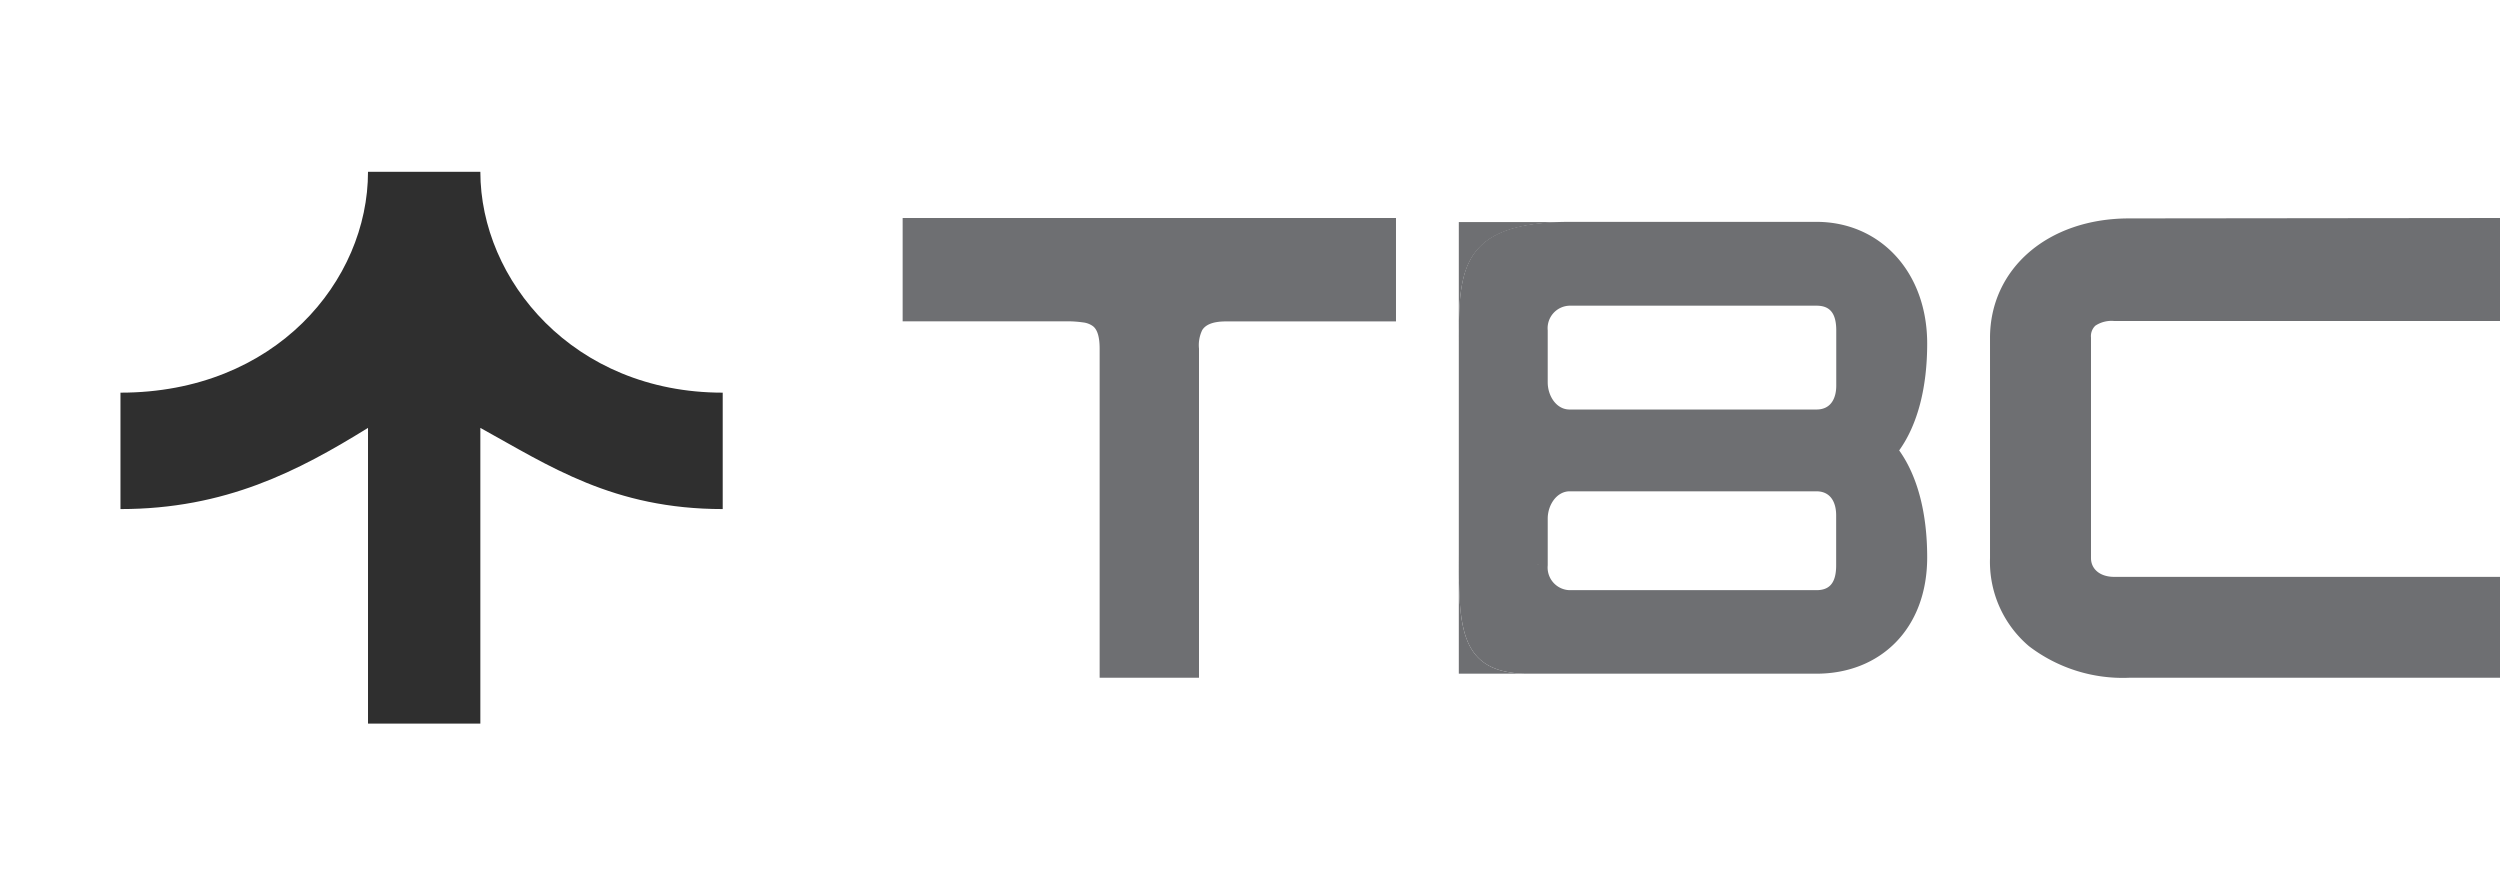
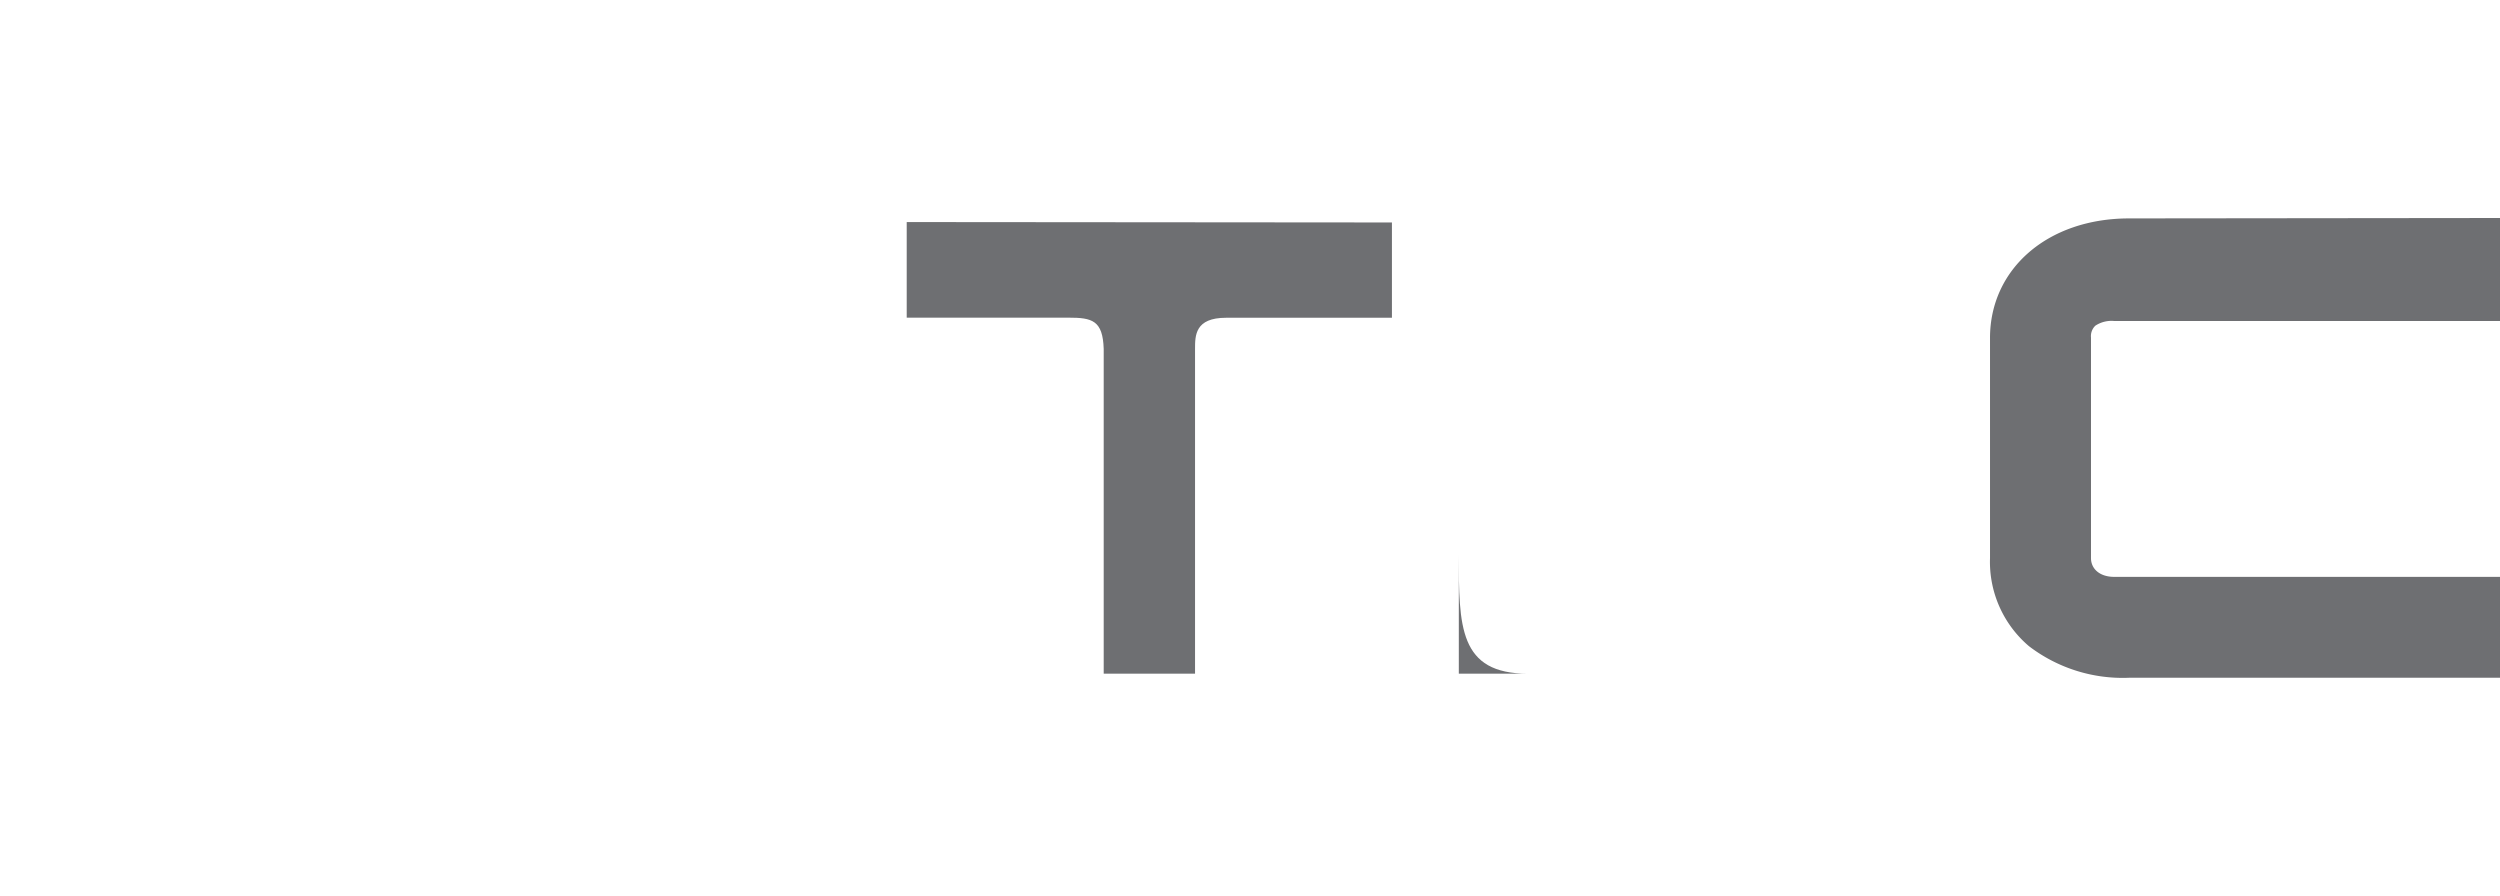
<svg xmlns="http://www.w3.org/2000/svg" id="Слой_1" data-name="Слой 1" viewBox="0 0 246.33 88.26" width="246.33" height="88.26">
  <defs>
    <style>.cls-4,.cls-5{fill:#6e6f72}.cls-5{fill-rule:evenodd}</style>
  </defs>
  <rect width="83.09" height="88.26" rx="9.8" fill="none" />
-   <path d="M-156.28-108.61v11.47c10.34 0 17.54-3.76 24.39-8V-76h11.07v-29.14c6.8 3.75 13.09 8 23.88 8v-11.47c-14.73 0-23.88-11.11-23.88-21.76h-11.07c0 10.73-9.11 21.76-24.39 21.76z" transform="translate(168.15 147.3)" fill="#2f2f2f" />
  <path class="cls-4" d="M-78.81-125.42v9.42h15.94c2.34 0 3.38.27 3.47 3.08v32h9v-32c0-1.33 0-3.07 3.06-3.07H-31v-9.39z" transform="translate(168.15 147.3)" />
-   <path class="cls-5" d="M-79.21-125.82h48.61v10.19h-16.75c-1.46 0-2.06.41-2.34.85a3.4 3.4 0 00-.32 1.83v32.43h-9.79v-32.43c0-1.37-.32-2-.73-2.26a2.05 2.05 0 00-.89-.32 11.05 11.05 0 00-1.46-.11h-16.33zm.8 9.39h15.54a10.58 10.58 0 011.58.11 2.75 2.75 0 011.24.47c.72.53 1 1.46 1 2.88v31.65h8.19V-113a4 4 0 01.45-2.21c.48-.76 1.41-1.22 3-1.22h16V-125h-47z" transform="translate(168.15 147.3)" />
  <path class="cls-4" d="M77.78-125.42v9.35H40.19c-2.08 0-2.7.81-2.7 2v21.77a2.41 2.41 0 002.7 2.24h37.59v9.14H41.65c-7.91 0-13.32-4.26-13.32-11.38V-114c0-6.5 5.41-11.38 13.32-11.38z" transform="translate(168.15 147.3)" />
  <path class="cls-5" d="M78.18-125.82v10.15h-38a2.88 2.88 0 00-1.87.46 1.42 1.42 0 00-.43 1.17v21.74c0 1 .8 1.84 2.3 1.84h38v9.94H41.65a15.21 15.21 0 01-9.88-3.11 10.89 10.89 0 01-3.84-8.67V-114c0-6.78 5.65-11.78 13.72-11.78zm-.8.8H41.65c-7.74 0-12.92 4.75-12.92 11v21.72a10.09 10.09 0 003.55 8 14.36 14.36 0 009.37 2.93h35.73v-8.34H40.19a2.81 2.81 0 01-3.1-2.64V-114a2.21 2.21 0 01.71-1.78 3.63 3.63 0 012.39-.65h37.19z" transform="translate(168.15 147.3)" />
-   <path class="cls-4" d="M-13.5-125.42h-10.91v12c0-7.1 0-12 10.91-12z" transform="translate(168.15 147.3)" />
-   <path class="cls-5" d="M-24.41-92.67l8.76 1.08v-4.61c0-1.34.88-2.69 2.17-2.69h24.3c1.47 0 1.95 1.18 1.95 2.36v4.94c0 1.88-.78 2.44-1.95 2.44H-13.5a2.23 2.23 0 01-2.15-2.44l-8.76-1.08c0 7.11 0 11.75 6.82 11.75h28.42c6.23 0 10.91-4.36 10.91-11.47 0-4.24-.9-7.92-2.76-10.53 1.86-2.6 2.76-6.29 2.76-10.52 0-7.11-4.68-12-10.91-12H-13.5c-10.9 0-10.91 4.85-10.91 12v20.8zm35.24-24.51c1.17 0 1.95.56 1.95 2.43v5.45c0 1.18-.48 2.35-1.95 2.35H-13.5c-1.3 0-2.15-1.34-2.15-2.68v-5.12a2.22 2.22 0 012.15-2.43z" transform="translate(168.15 147.3)" />
  <path class="cls-4" d="M-17.59-80.92c-6.82 0-6.82-4.64-6.82-11.75v11.75z" transform="translate(168.15 147.3)" />
</svg>